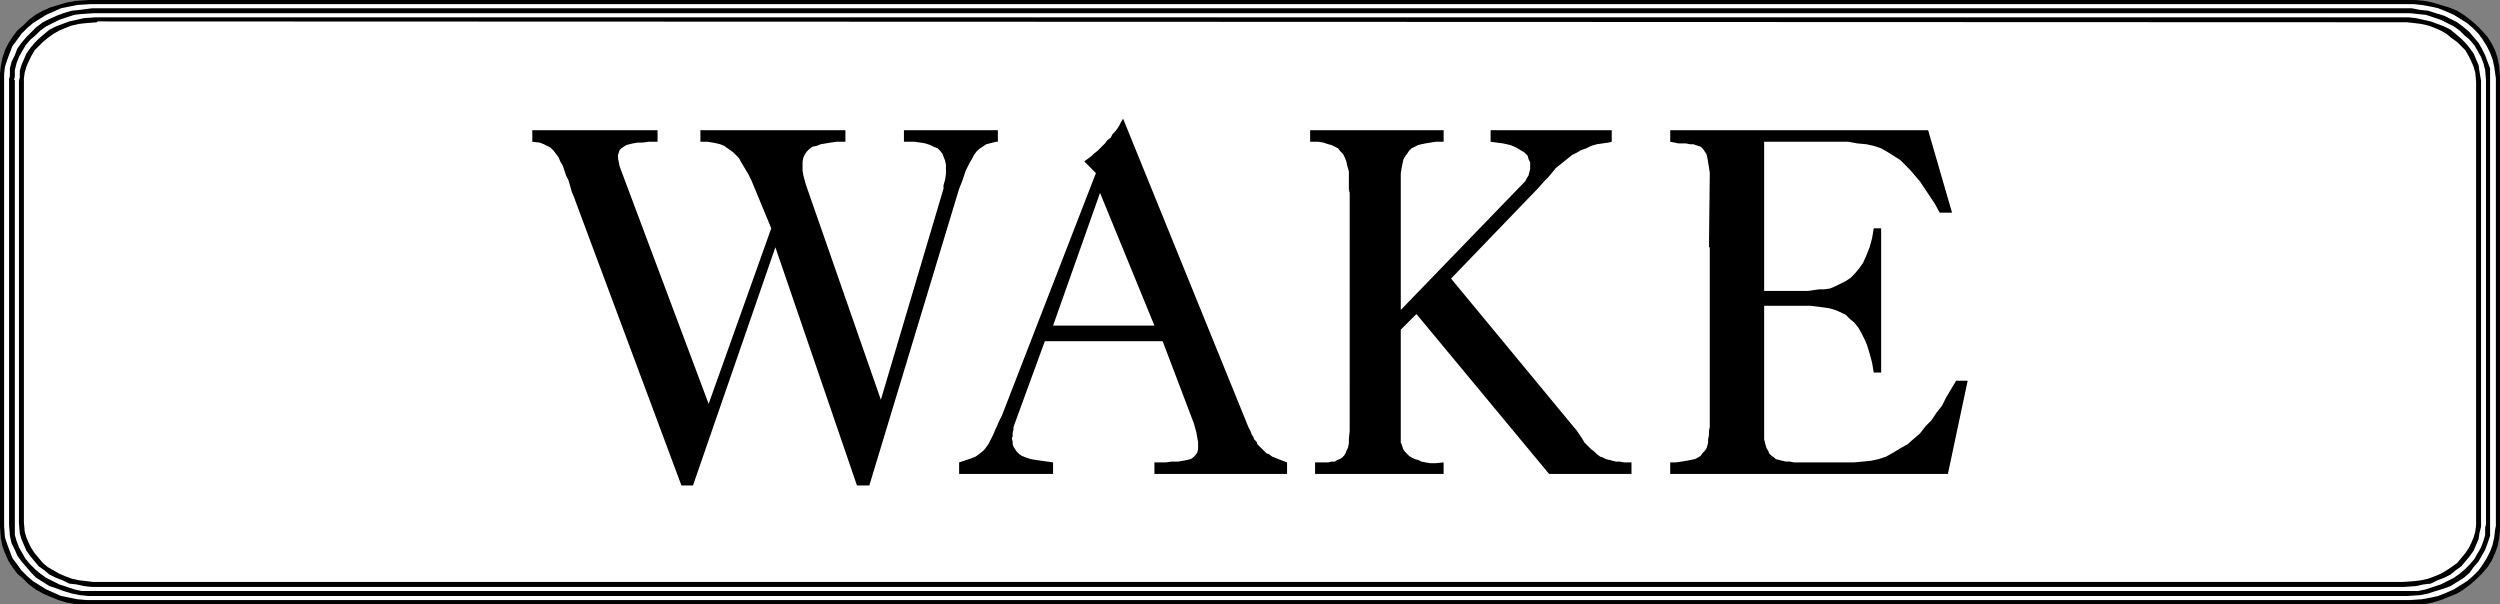
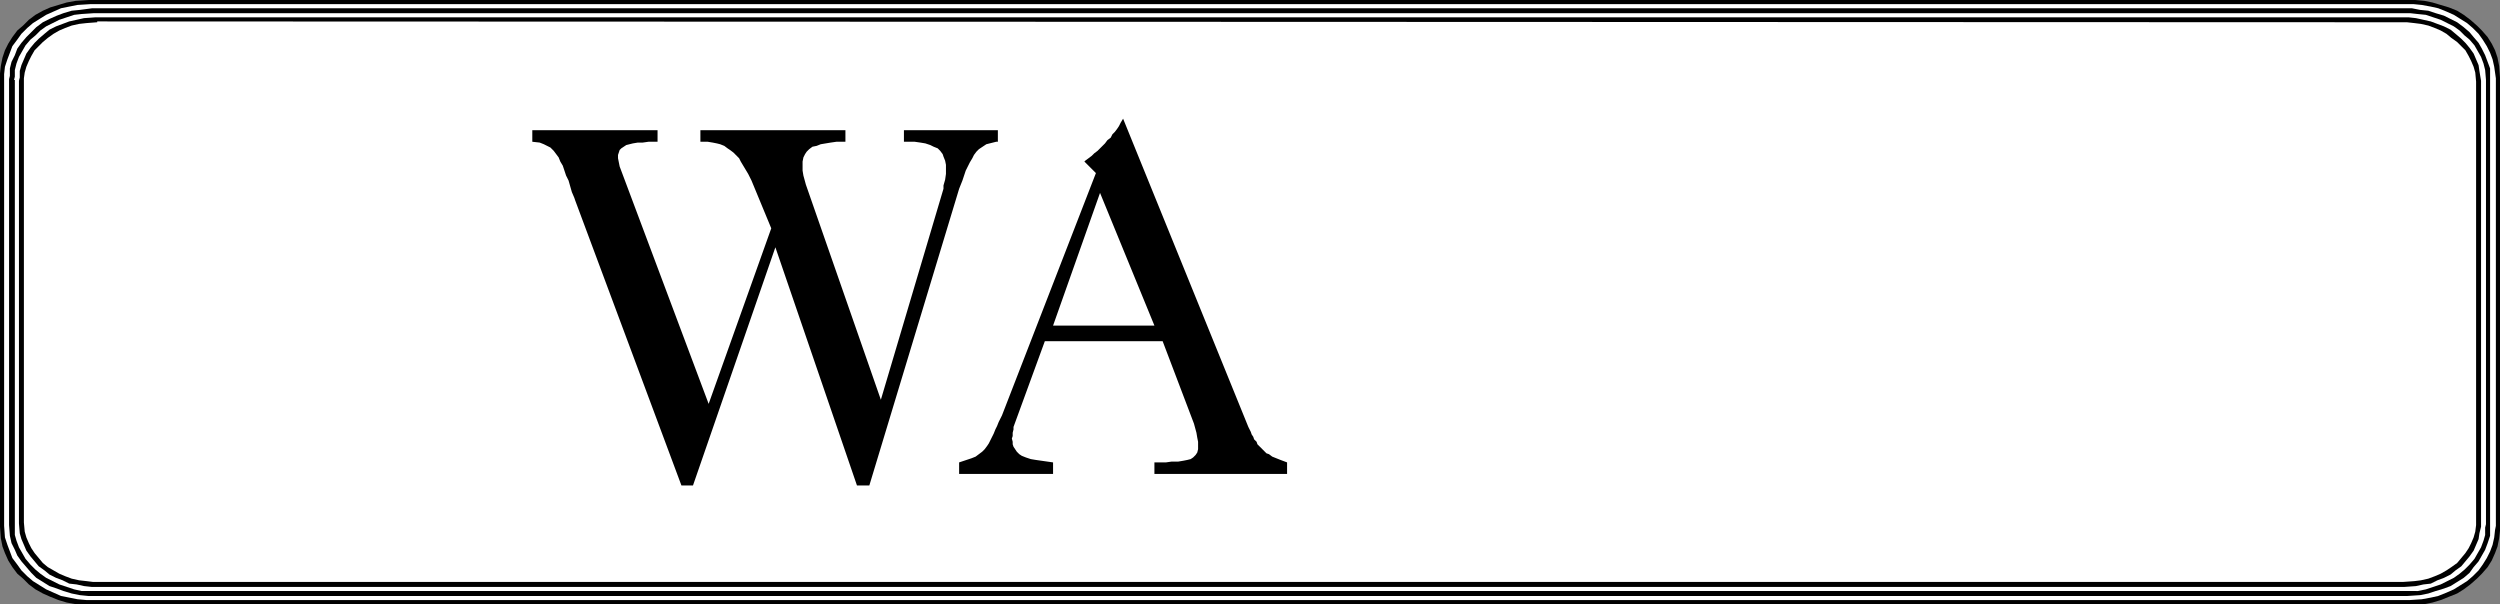
<svg xmlns="http://www.w3.org/2000/svg" xmlns:ns1="http://sodipodi.sourceforge.net/DTD/sodipodi-0.dtd" xmlns:ns2="http://www.inkscape.org/namespaces/inkscape" version="1.0" width="129.724mm" height="31.351mm" id="svg11" ns1:docname="Wake.wmf">
  <rect width="100%" height="100%" fill="#808080" stroke="none" />
  <ns1:namedview id="namedview11" pagecolor="#ffffff" bordercolor="#000000" borderopacity="0.25" ns2:showpageshadow="2" ns2:pageopacity="0.0" ns2:pagecheckerboard="0" ns2:deskcolor="#d1d1d1" ns2:document-units="mm" />
  <defs id="defs1">
    <pattern id="WMFhbasepattern" patternUnits="userSpaceOnUse" width="6" height="6" x="0" y="0" />
  </defs>
  <path style="fill:#000000;fill-opacity:1;fill-rule:evenodd;stroke:none" d="m 17.453,0 h 455.227 0.97 l 1.778,0.162 1.616,0.323 1.616,0.485 1.616,0.485 1.616,0.647 1.293,0.808 1.293,0.97 1.293,1.132 0.97,0.97 1.131,1.293 0.808,1.293 0.646,1.293 0.485,1.455 0.323,1.617 0.162,2.263 v 88.101 0.808 l -0.162,1.455 -0.323,1.617 -0.485,1.293 -0.646,1.455 -0.808,1.293 -1.131,1.293 -0.97,0.97 -1.293,1.132 -1.293,0.97 -1.293,0.808 -1.616,0.647 -1.616,0.647 -1.616,0.485 -1.616,0.323 H 472.679 17.453 16.645 14.867 l -1.778,-0.323 -1.616,-0.485 L 9.858,117.037 8.403,116.39 6.949,115.582 5.656,114.612 4.525,113.481 3.394,112.511 2.424,111.217 1.616,109.924 0.97,108.469 0.485,107.176 0.162,105.56 0,103.296 V 15.195 14.387 L 0.162,12.932 0.485,11.316 0.97,9.861 1.616,8.568 2.424,7.274 3.394,5.981 4.525,5.011 5.656,3.88 6.949,2.91 8.403,2.101 9.858,1.455 11.474,0.97 13.09,0.485 14.867,0.162 17.453,0 Z" id="path1" />
  <path style="fill:#ffffff;fill-opacity:1;fill-rule:evenodd;stroke:none" d="M 0.808,15.357 V 14.549 L 0.97,13.094 1.454,11.639 1.939,10.346 2.424,9.053 3.394,7.759 4.202,6.628 5.333,5.496 6.464,4.526 7.757,3.718 9.05,2.91 10.504,2.263 11.958,1.617 13.574,1.293 15.19,0.97 17.776,0.808 h 454.742 0.808 l 1.616,0.162 1.778,0.323 1.454,0.323 1.616,0.647 1.454,0.647 1.293,0.808 1.293,0.808 1.131,0.97 1.131,1.132 0.808,1.132 0.808,1.293 0.646,1.293 0.485,1.293 0.323,1.455 0.323,2.263 v 87.778 l -0.162,0.808 -0.162,1.455 -0.323,1.455 -0.485,1.293 -0.646,1.293 -0.808,1.293 -0.808,1.132 -1.131,1.132 -1.131,0.97 -1.293,0.808 -1.293,0.808 -1.454,0.647 -1.616,0.647 -1.454,0.323 -1.778,0.323 -2.424,0.162 H 17.776 16.968 l -1.778,-0.162 -1.616,-0.323 -1.616,-0.323 -1.454,-0.647 L 9.05,115.582 7.757,114.774 6.464,113.966 5.333,112.996 4.202,111.864 3.394,110.732 2.424,109.439 1.939,108.146 1.454,106.853 0.97,105.398 0.808,103.135 Z" id="path2" />
  <path style="fill:#000000;fill-opacity:1;fill-rule:evenodd;stroke:none" d="M 1.778,15.519 1.939,14.872 V 13.417 L 2.262,12.124 2.909,10.831 3.394,9.538 4.202,8.406 5.171,7.274 6.141,6.304 7.11,5.335 8.403,4.365 9.696,3.718 11.15,3.071 12.443,2.586 14.059,2.101 15.675,1.94 18.099,1.617 h 454.095 0.808 l 1.616,0.323 1.616,0.162 1.454,0.485 1.616,0.485 1.293,0.647 1.293,0.647 1.293,0.97 1.131,0.97 0.808,0.97 0.97,1.132 0.646,1.132 0.646,1.293 0.485,1.293 0.485,1.293 v 2.101 87.454 0.808 1.293 l -0.485,1.455 -0.485,1.293 -0.646,1.132 -0.646,1.132 -0.97,1.132 -0.808,1.132 -1.131,0.97 -1.293,0.808 -1.293,0.808 -1.293,0.485 -1.616,0.485 -1.454,0.485 -1.616,0.323 -2.424,0.162 h -454.095 -0.808 l -1.616,-0.162 -1.616,-0.323 -1.616,-0.485 L 11.15,115.42 9.696,114.935 8.403,114.127 7.11,113.319 6.141,112.349 5.171,111.217 4.202,110.086 3.394,108.954 2.909,107.823 2.262,106.529 1.939,105.075 1.778,102.973 V 15.519 Z" id="path3" />
  <path style="fill:#ffffff;fill-opacity:1;fill-rule:evenodd;stroke:none" d="M 2.747,15.68 2.909,15.034 V 13.741 L 3.232,12.447 3.717,11.154 4.363,10.023 5.01,8.891 5.979,7.759 6.949,6.951 7.918,5.981 9.05,5.173 10.342,4.526 11.635,3.88 13.09,3.395 14.544,2.91 15.998,2.748 18.422,2.586 h 453.449 0.808 l 1.454,0.162 1.616,0.162 1.454,0.485 1.454,0.485 1.293,0.647 1.293,0.647 1.131,0.808 0.97,0.97 0.97,0.808 0.97,1.132 0.646,1.132 0.646,1.132 0.485,1.293 0.323,1.293 0.162,1.94 v 87.131 l -0.162,0.647 v 1.455 l -0.323,1.132 -0.485,1.293 -0.646,1.132 -0.646,1.132 -0.97,1.132 -0.97,0.97 -0.97,0.808 -1.131,0.808 -1.293,0.647 -1.293,0.647 -1.454,0.485 -1.454,0.485 -1.616,0.323 H 471.871 18.422 17.614 15.998 l -1.454,-0.323 -1.454,-0.485 -1.454,-0.485 -1.293,-0.647 -1.293,-0.647 -1.131,-0.808 -0.97,-0.808 -0.97,-0.97 -0.97,-1.132 -0.646,-1.132 -0.646,-1.132 -0.485,-1.293 -0.323,-1.132 v -2.101 -87.131 0 z" id="path4" />
  <path style="fill:#000000;fill-opacity:1;fill-rule:evenodd;stroke:none" d="M 3.717,15.842 3.878,15.195 V 13.902 L 4.202,12.771 4.686,11.639 5.171,10.507 5.979,9.376 6.787,8.406 7.595,7.598 8.726,6.628 9.696,5.82 10.989,5.173 12.282,4.688 13.574,4.203 15.029,3.88 16.483,3.556 18.746,3.395 h 452.803 0.808 l 1.454,0.162 1.454,0.323 1.454,0.323 1.293,0.485 1.293,0.485 1.293,0.647 0.97,0.808 1.131,0.97 0.808,0.808 0.808,0.97 0.808,1.132 0.485,1.132 0.485,1.132 0.162,1.132 0.323,1.94 v 86.808 0.647 l -0.323,1.293 -0.162,1.132 -0.485,1.132 -0.485,1.132 -0.808,1.132 -0.808,0.97 -0.808,0.97 -1.131,0.808 -0.97,0.808 -1.293,0.647 -1.293,0.485 -1.293,0.647 -1.454,0.162 -1.454,0.323 -2.262,0.162 H 18.746 17.938 l -1.454,-0.162 -1.454,-0.323 -1.454,-0.162 -1.293,-0.647 -1.293,-0.485 -1.293,-0.647 -0.97,-0.808 -1.131,-0.808 -0.808,-0.97 -0.808,-0.97 -0.808,-1.132 -0.485,-1.132 -0.485,-1.132 -0.323,-1.132 -0.162,-1.94 V 15.842 Z" id="path5" />
  <path style="fill:#ffffff;fill-opacity:1;fill-rule:evenodd;stroke:none" d="M 19.069,4.203 471.225,4.365 h 0.808 l 1.454,0.162 1.293,0.162 1.454,0.323 1.293,0.485 1.131,0.485 1.131,0.647 0.97,0.808 1.131,0.808 0.808,0.808 0.808,0.808 0.646,1.132 0.485,0.97 0.485,1.132 0.323,1.132 0.162,1.778 v 86.484 0.485 l -0.162,1.293 -0.323,1.132 -0.485,1.132 -0.485,0.97 -0.646,0.97 -0.808,0.97 -0.808,0.97 -1.131,0.808 -0.97,0.647 -1.131,0.647 -1.131,0.485 -1.293,0.485 -1.454,0.323 -1.293,0.162 -2.262,0.162 H 19.069 18.261 l -1.293,-0.162 -1.454,-0.162 -1.454,-0.323 -1.293,-0.485 -1.131,-0.485 -1.131,-0.647 -1.131,-0.647 -0.97,-0.808 -0.808,-0.97 -0.808,-0.97 -0.646,-0.97 -0.485,-0.97 -0.485,-1.132 -0.323,-1.132 -0.162,-1.778 V 16.004 15.357 L 4.848,14.225 5.171,13.094 5.656,11.962 6.141,10.992 6.787,9.861 7.595,9.053 8.403,8.244 9.373,7.436 10.504,6.628 11.635,5.981 12.766,5.496 14.059,5.011 15.514,4.688 16.968,4.526 19.069,4.365 v 0 z" id="path6" />
-   <path style="fill:#000000;fill-opacity:1;fill-rule:evenodd;stroke:none" d="m 335.158,48.496 0.162,-14.549 -0.162,-1.132 -0.162,-0.97 -0.162,-0.97 -0.162,-0.647 -0.323,-0.485 -0.323,-0.485 -0.485,-0.485 -0.485,-0.162 -0.485,-0.162 -0.485,-0.162 h -0.646 l -0.808,-0.162 h -0.808 -0.646 l -0.808,-0.162 -0.808,-0.162 v -2.263 h 50.581 l 4.686,16.165 h -2.424 l -0.97,-1.778 -0.97,-1.455 -0.97,-1.455 -0.97,-1.455 -0.97,-1.132 -0.97,-1.132 -0.97,-0.97 -0.97,-0.97 -1.293,-0.808 -1.293,-0.808 -1.131,-0.647 -1.454,-0.485 -1.454,-0.323 -1.778,-0.162 -1.778,-0.323 h -1.939 -14.544 v 29.259 h 7.595 0.97 l 1.131,-0.162 1.131,-0.162 h 0.97 l 1.131,-0.162 1.131,-0.485 0.97,-0.485 0.97,-0.485 0.97,-0.647 0.808,-0.808 0.808,-0.97 0.808,-1.132 0.646,-1.455 0.646,-1.617 0.485,-1.778 0.323,-1.94 h 1.454 v 28.289 h -1.454 l -0.323,-1.94 -0.485,-1.778 -0.485,-1.617 -0.485,-1.132 -0.646,-1.293 -0.646,-1.132 -0.808,-0.97 -0.808,-0.647 -0.808,-0.808 -0.97,-0.485 -1.131,-0.485 -1.131,-0.323 -1.131,-0.162 -1.293,-0.162 -1.293,-0.162 h -1.454 -7.595 v 24.571 0.808 0.808 l 0.162,0.647 0.162,0.647 0.162,0.485 0.323,0.485 0.162,0.485 0.485,0.485 0.485,0.323 0.323,0.323 0.646,0.162 0.646,0.162 0.646,0.162 h 0.808 l 0.808,0.162 h 1.131 10.666 l 1.778,-0.162 1.616,-0.162 1.454,-0.323 1.454,-0.485 1.454,-0.808 1.293,-0.808 1.454,-0.808 1.293,-1.132 1.131,-0.97 1.131,-1.455 1.131,-1.132 0.97,-1.455 1.131,-1.455 0.808,-1.617 0.97,-1.617 0.97,-1.617 h 2.262 l -3.878,18.267 h -54.459 v -2.263 h 1.131 l 1.131,-0.162 0.97,-0.162 0.808,-0.162 0.808,-0.162 0.646,-0.323 0.485,-0.323 0.323,-0.485 0.485,-0.485 0.323,-0.485 0.162,-0.485 0.162,-0.647 v -0.647 l 0.162,-0.808 v -0.808 l 0.162,-0.808 v -35.24 0 z" id="path7" />
-   <path style="fill:#000000;fill-opacity:1;fill-rule:evenodd;stroke:none" d="m 274.72,60.782 23.755,-24.571 0.162,-0.162 0.485,-0.485 0.323,-0.647 0.323,-0.485 0.162,-0.647 0.162,-0.647 v -0.647 -0.647 l -0.323,-0.647 -0.162,-0.647 -0.646,-0.647 -0.808,-0.485 -0.808,-0.485 -1.131,-0.485 -1.454,-0.323 -2.424,-0.323 v -2.263 h 23.755 v 2.263 l -0.646,0.162 -1.131,0.162 -1.131,0.162 -1.131,0.323 -0.97,0.485 -0.97,0.323 -0.808,0.485 -0.97,0.485 -0.808,0.647 -0.808,0.647 -0.808,0.647 -0.808,0.647 -0.646,0.808 -0.808,0.97 -0.808,0.808 -1.293,1.455 -16.968,17.62 24.725,29.906 0.323,0.485 0.646,0.97 0.485,0.808 0.646,0.647 0.646,0.647 0.646,0.485 0.485,0.485 0.646,0.485 0.485,0.162 0.646,0.323 0.646,0.162 0.646,0.162 0.646,0.162 h 0.808 l 0.808,0.162 h 1.454 v 2.263 h -16.16 l -26.018,-31.361 -3.07,3.071 v 21.338 0.323 0.485 l 0.162,0.323 0.162,0.485 0.162,0.485 0.323,0.485 0.485,0.485 0.323,0.323 0.485,0.323 0.646,0.323 0.646,0.162 0.646,0.323 0.808,0.162 0.97,0.162 h 0.97 l 1.616,-0.162 v 2.263 h -25.21 v -2.263 h 0.323 0.808 0.646 0.808 l 0.646,-0.162 h 0.646 l 0.485,-0.323 0.485,-0.162 0.485,-0.323 0.323,-0.323 0.323,-0.485 0.162,-0.485 0.323,-0.647 0.162,-0.808 v -0.808 l 0.162,-1.617 V 37.827 l -0.162,-0.647 V 35.887 34.594 33.624 l -0.323,-1.132 -0.162,-0.808 -0.323,-0.808 -0.323,-0.647 -0.485,-0.485 -0.485,-0.647 -0.646,-0.323 -0.646,-0.323 -0.646,-0.162 -0.97,-0.323 -0.97,-0.162 h -1.616 v -2.263 h 26.179 v 2.263 h -0.485 -1.131 l -0.97,0.162 -0.97,0.162 -0.808,0.162 -0.646,0.162 -0.646,0.323 -0.646,0.323 -0.485,0.485 -0.323,0.485 -0.485,0.647 -0.323,0.647 -0.162,0.808 -0.162,0.808 -0.162,0.97 v 1.455 25.38 z" id="path8" />
  <path style="fill:#000000;fill-opacity:1;fill-rule:evenodd;stroke:none" d="m 214.928,33.947 -2.262,-2.263 0.162,-0.162 0.646,-0.485 0.646,-0.485 0.485,-0.485 0.646,-0.485 0.485,-0.485 0.485,-0.485 0.485,-0.485 0.485,-0.647 0.646,-0.485 0.323,-0.647 0.485,-0.485 0.485,-0.647 0.323,-0.485 0.323,-0.647 0.485,-0.808 24.563,60.458 0.162,0.323 0.323,0.647 0.162,0.485 0.323,0.485 0.162,0.485 0.485,0.485 0.162,0.485 0.485,0.485 0.323,0.323 0.485,0.485 0.485,0.485 0.485,0.162 0.646,0.485 0.808,0.323 0.808,0.323 1.293,0.485 v 2.263 h -26.018 v -2.263 h 0.808 1.454 l 1.131,-0.162 h 1.293 l 0.97,-0.162 0.808,-0.162 0.646,-0.162 0.485,-0.323 0.485,-0.485 0.323,-0.485 0.162,-0.647 v -0.647 -0.808 l -0.162,-0.808 -0.162,-0.97 -0.485,-1.778 -6.141,-16.165 h -23.109 l -6.141,16.812 v 0.485 l -0.162,0.647 v 0.647 l -0.162,0.485 0.162,0.647 v 0.485 l 0.162,0.485 0.323,0.485 0.323,0.485 0.485,0.485 0.485,0.323 0.808,0.323 0.97,0.323 0.97,0.162 1.131,0.162 2.262,0.323 v 2.263 h -18.422 v -2.263 l 0.485,-0.162 0.97,-0.323 0.97,-0.323 0.808,-0.323 0.646,-0.485 0.646,-0.485 0.485,-0.485 0.485,-0.647 0.323,-0.485 0.323,-0.647 0.323,-0.647 0.323,-0.647 0.323,-0.808 0.323,-0.647 0.323,-0.808 0.646,-1.293 z" id="path9" />
  <path style="fill:#000000;fill-opacity:1;fill-rule:evenodd;stroke:none" d="m 151.257,44.778 -3.878,-9.376 -0.162,-0.323 -0.485,-0.97 -0.485,-0.808 -0.485,-0.808 -0.485,-0.808 -0.323,-0.647 -0.646,-0.647 -0.485,-0.485 -0.646,-0.485 -0.485,-0.323 -0.646,-0.485 -0.808,-0.323 -0.646,-0.162 -0.808,-0.162 -0.97,-0.162 h -1.454 v -2.263 h 28.442 v 2.263 h -0.646 -1.131 l -1.131,0.162 -0.97,0.162 -0.97,0.162 -0.808,0.323 -0.808,0.162 -0.646,0.485 -0.485,0.485 -0.323,0.485 -0.323,0.647 -0.162,0.808 v 0.808 0.97 l 0.162,0.97 0.485,1.778 14.706,42.191 12.282,-41.383 v -0.647 l 0.323,-1.132 0.162,-1.132 v -0.97 -0.808 l -0.162,-0.808 -0.323,-0.808 -0.162,-0.485 -0.485,-0.647 -0.485,-0.485 -0.808,-0.323 -0.646,-0.323 -0.97,-0.323 -0.97,-0.162 -1.131,-0.162 h -2.101 v -2.263 h 18.422 v 2.263 h -0.323 l -0.646,0.162 -0.646,0.162 -0.646,0.162 -0.485,0.323 -0.485,0.323 -0.485,0.323 -0.485,0.485 -0.485,0.647 -0.323,0.647 -0.485,0.808 -0.323,0.647 -0.485,0.97 -0.323,0.97 -0.323,0.97 -0.646,1.617 -17.614,58.195 h -2.424 L 152.065,48.496 135.905,95.214 h -2.262 l -20.846,-55.932 -0.162,-0.485 -0.485,-1.132 -0.323,-1.132 -0.323,-1.132 -0.485,-0.97 -0.323,-0.97 -0.323,-0.97 -0.485,-0.808 -0.323,-0.808 -0.485,-0.647 -0.485,-0.647 -0.646,-0.647 -0.646,-0.323 -0.646,-0.323 -0.808,-0.323 -1.454,-0.162 v -2.263 h 24.563 v 2.263 h -0.646 -1.131 l -1.131,0.162 h -0.97 l -0.97,0.162 -0.646,0.162 -0.646,0.162 -0.485,0.323 -0.485,0.323 -0.323,0.323 -0.162,0.485 -0.162,0.485 v 0.647 l 0.162,0.808 0.162,0.808 0.485,1.293 16.968,45.263 z" id="path10" />
  <path style="fill:#ffffff;fill-opacity:1;fill-rule:evenodd;stroke:none" d="m 215.736,37.827 -9.211,26.026 h 19.877 L 215.736,37.827 Z" id="path11" />
</svg>